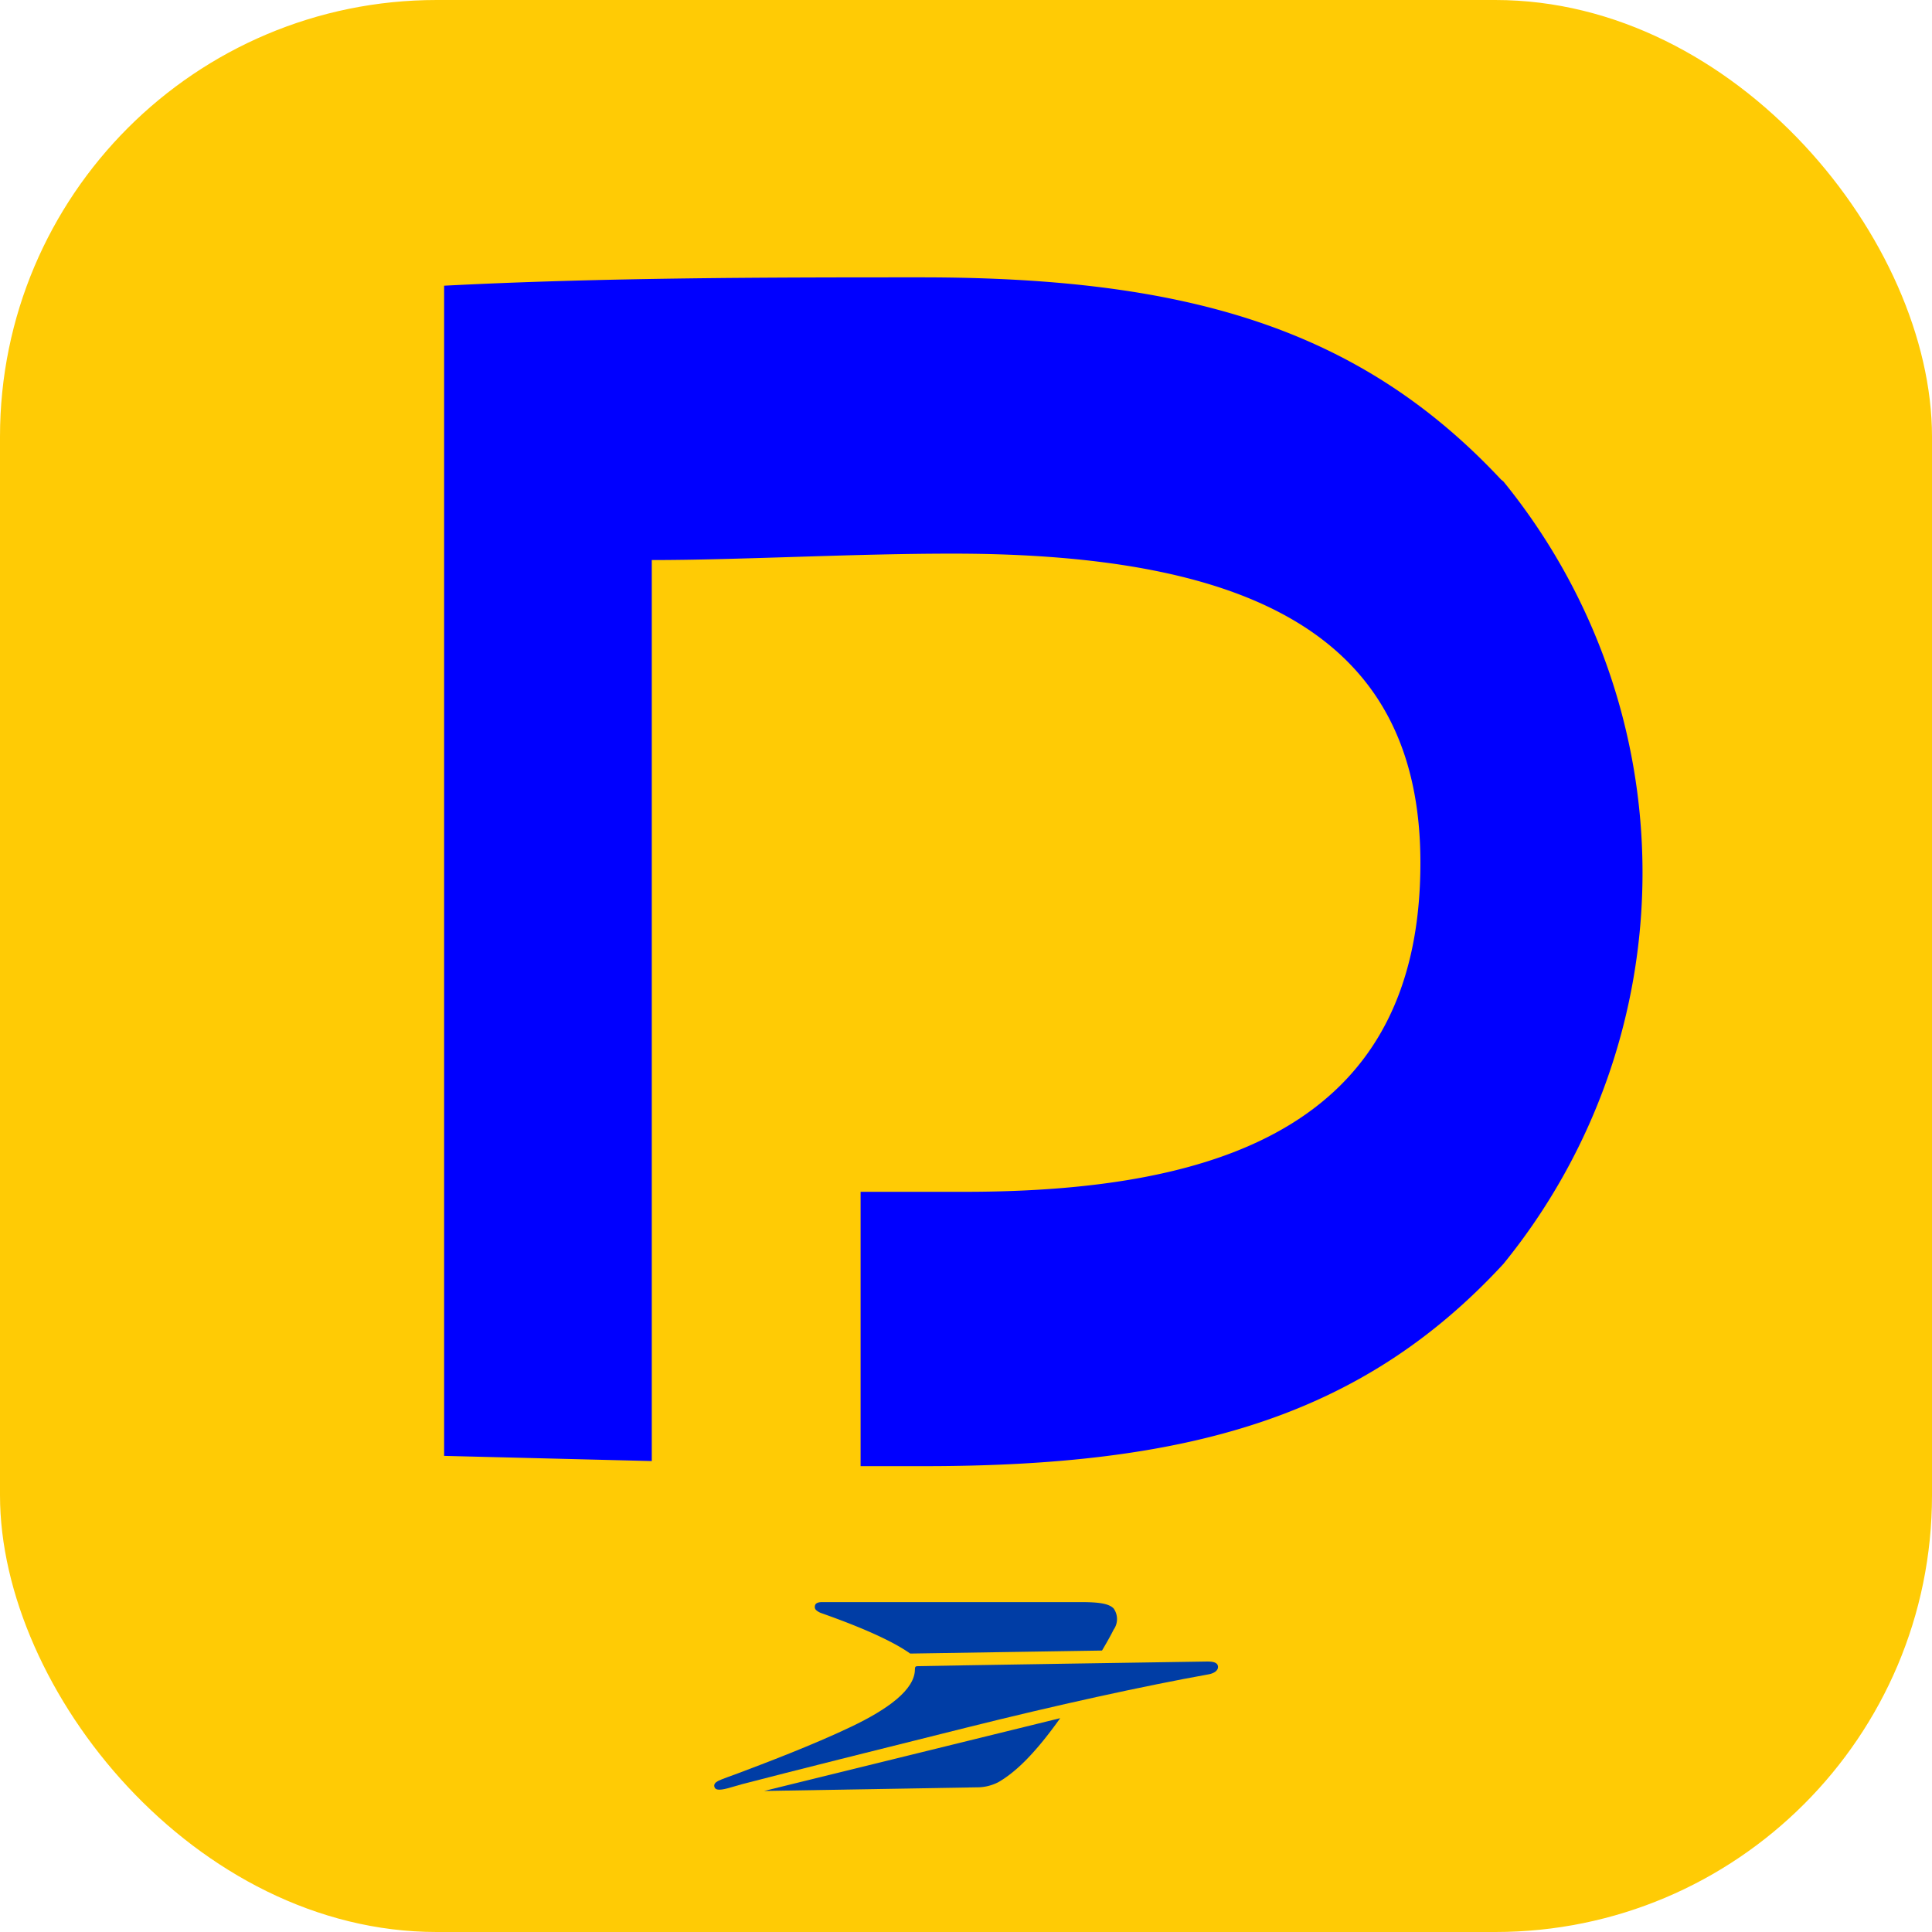
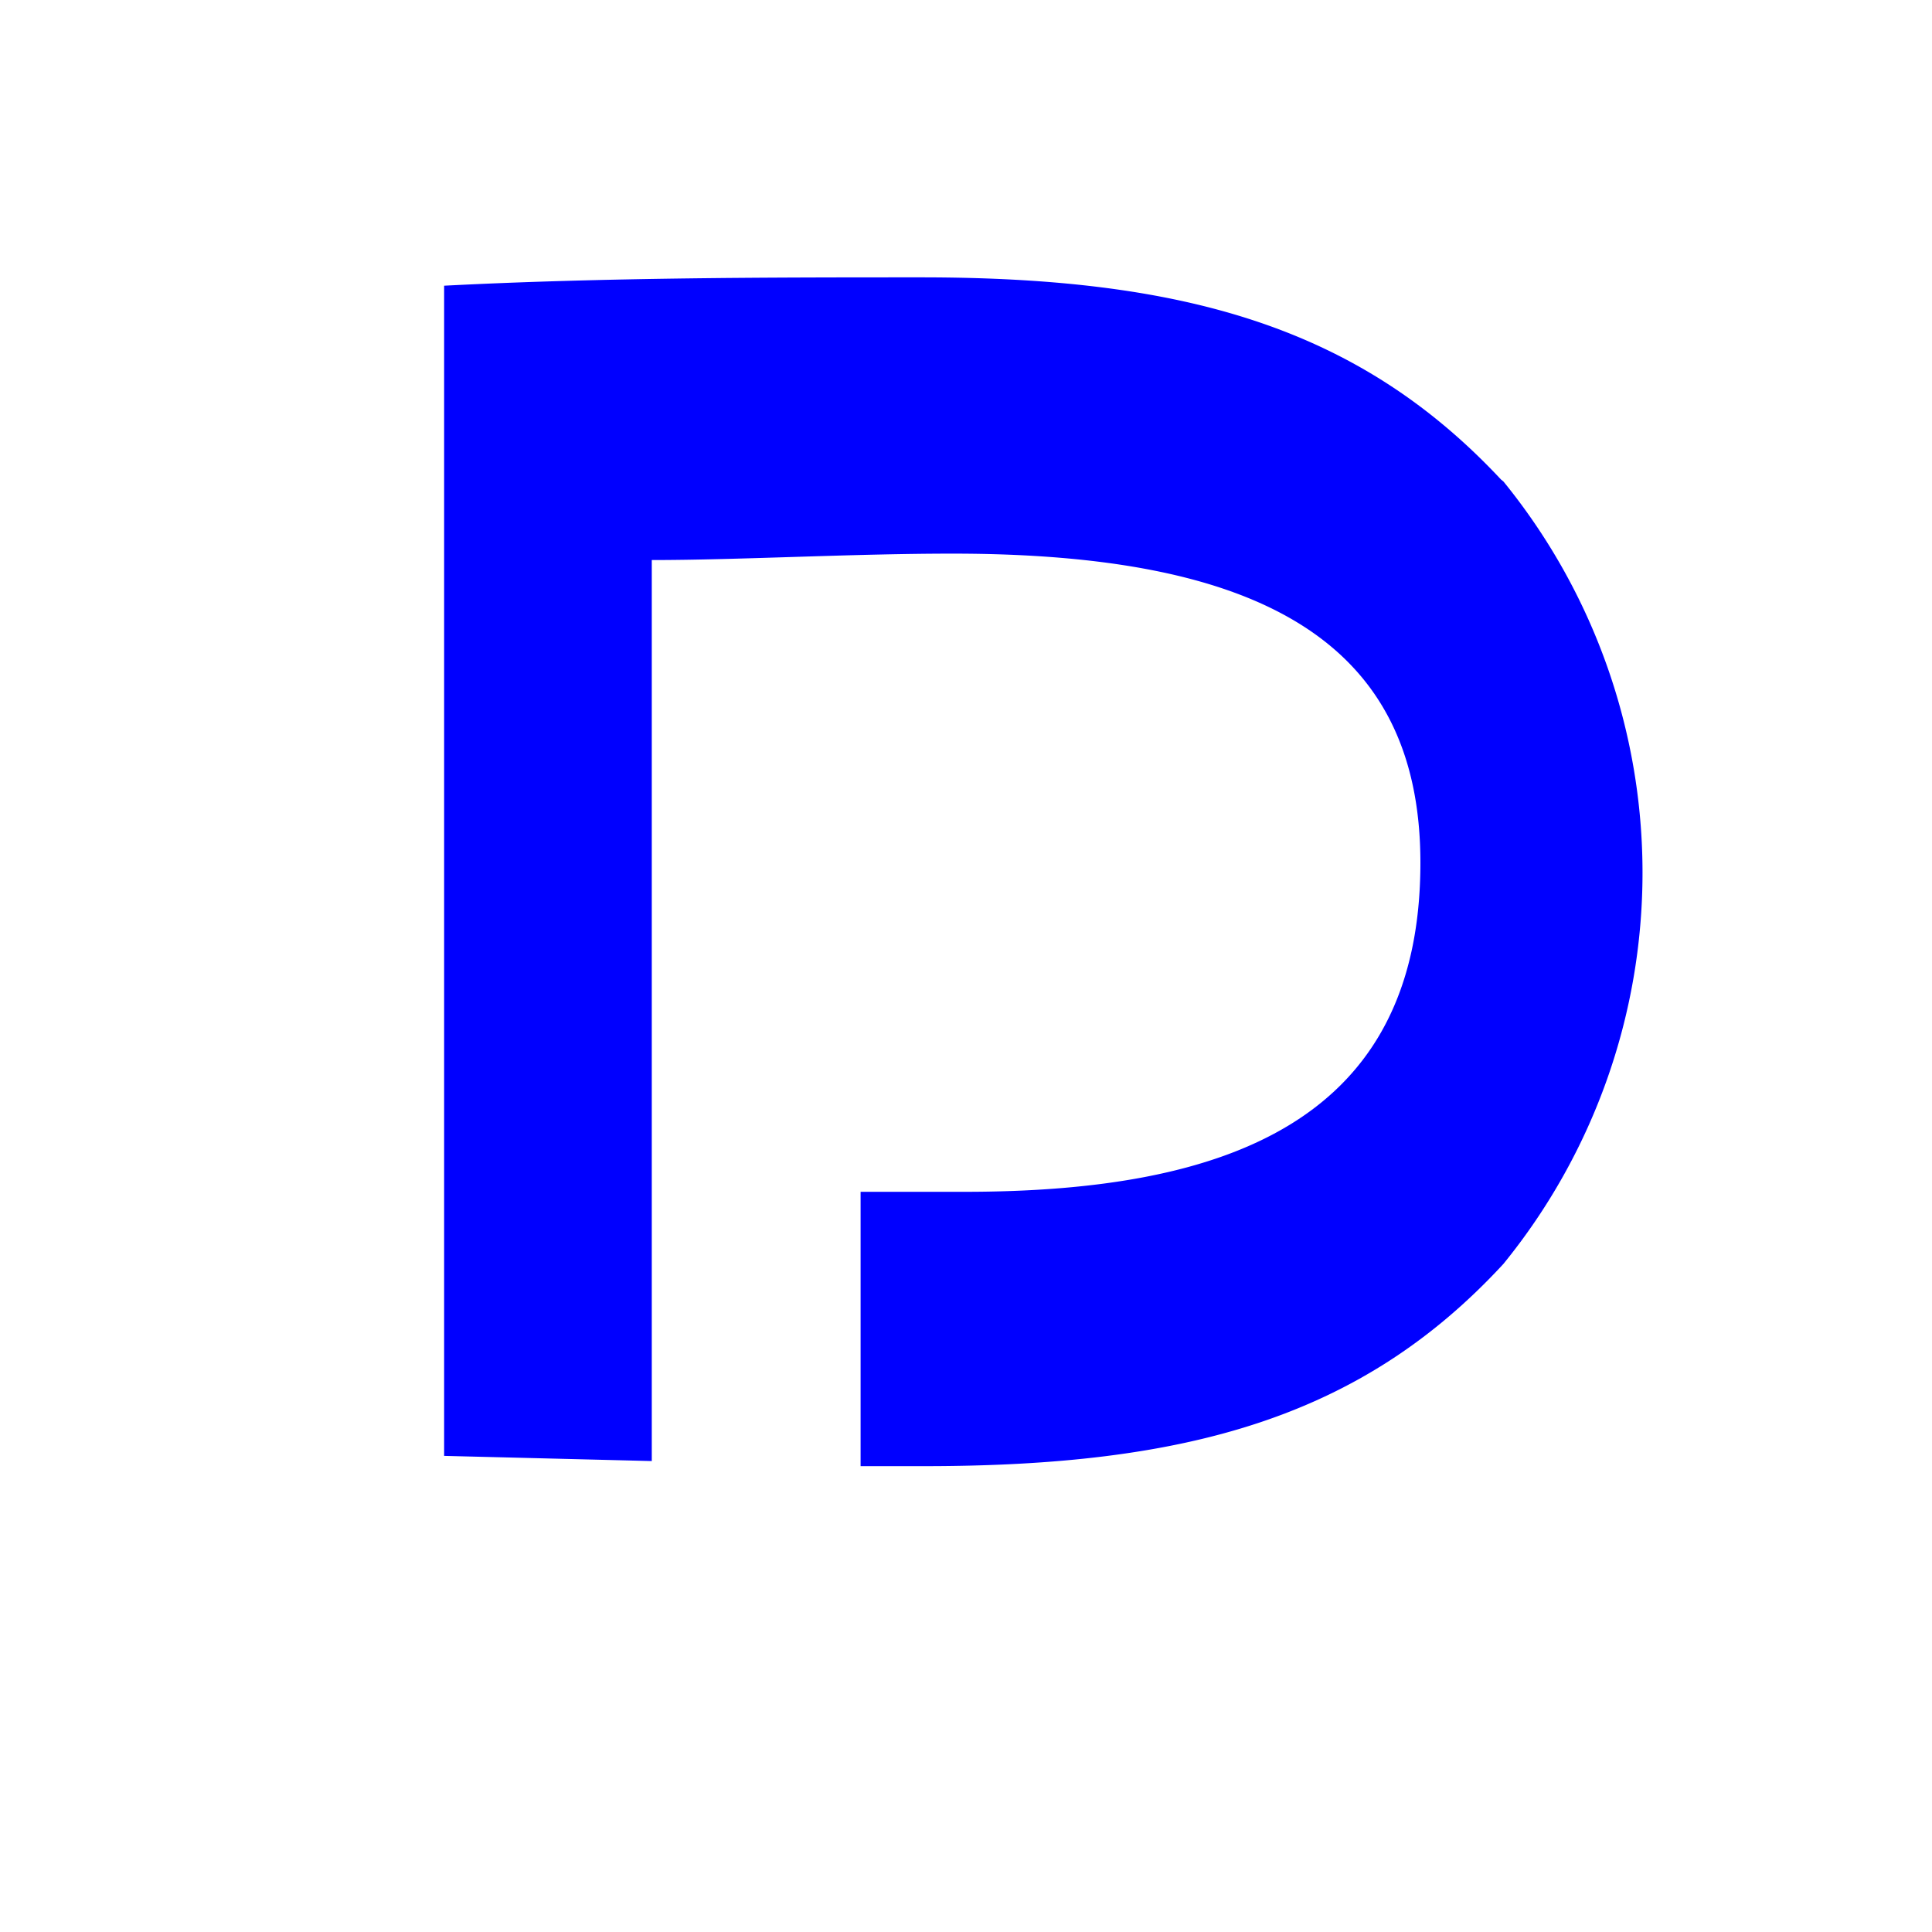
<svg xmlns="http://www.w3.org/2000/svg" width="250" height="250" viewBox="0 0 250 250">
  <defs>
    <style>
      .a {
        fill: #ffcb05;
      }

      .b {
        fill: #003da5;
      }

      .c {
        fill: blue;
      }
    </style>
  </defs>
-   <rect class="a" width="250" height="250" rx="56.51" />
-   <path class="b" d="M126.37,231.28a6,6,0,0,0,2.82-.67c1.92-1.11,4.42-3.24,8-8.28l-38.32,9.42Z" />
-   <path class="b" d="M106.32,208.75c1.84.66,7.81,2.76,11.14,5l.32.22,24.82-.39s1-1.67,1.5-2.7a2.36,2.36,0,0,0,0-2.75c-.63-.64-1.92-.82-4.31-.82H106.45c-.26,0-.94,0-1,.5a.62.62,0,0,0,0,.27.56.56,0,0,0,.13.24A2,2,0,0,0,106.32,208.75Z" />
-   <path class="b" d="M156.24,215c-.55,0-36.9.57-37.46.6-.3,0-.39.07-.39.41,0,2.63-3.51,5.17-8.25,7.43-5,2.39-11.31,4.77-14.57,6-.77.29-2.21.79-2.62,1s-.61.46-.5.8.48.49,1.73.16l1.85-.53c6.29-1.64,17.78-4.51,29-7.31,11.59-2.9,23-5.4,31.41-6.91.66-.13,1.21-.48,1.17-1S157,215,156.24,215Z" />
  <path class="c" d="M194.23,62.05c-18.38-19.66-40.89-26.16-75-26.16-18.85,0-40.89,0-61.76,1.08V188.39l26.87.67V72.47c11.37,0,25.78-.83,38.94-.83,39.57,0,60.52,11.25,60.52,40,0,33.33-24.92,42.58-59,42.58H111.36v35.5h8.18c34,0,56.62-6.25,75-26.17a80.19,80.19,0,0,0,0-101.25Z" />
</svg>